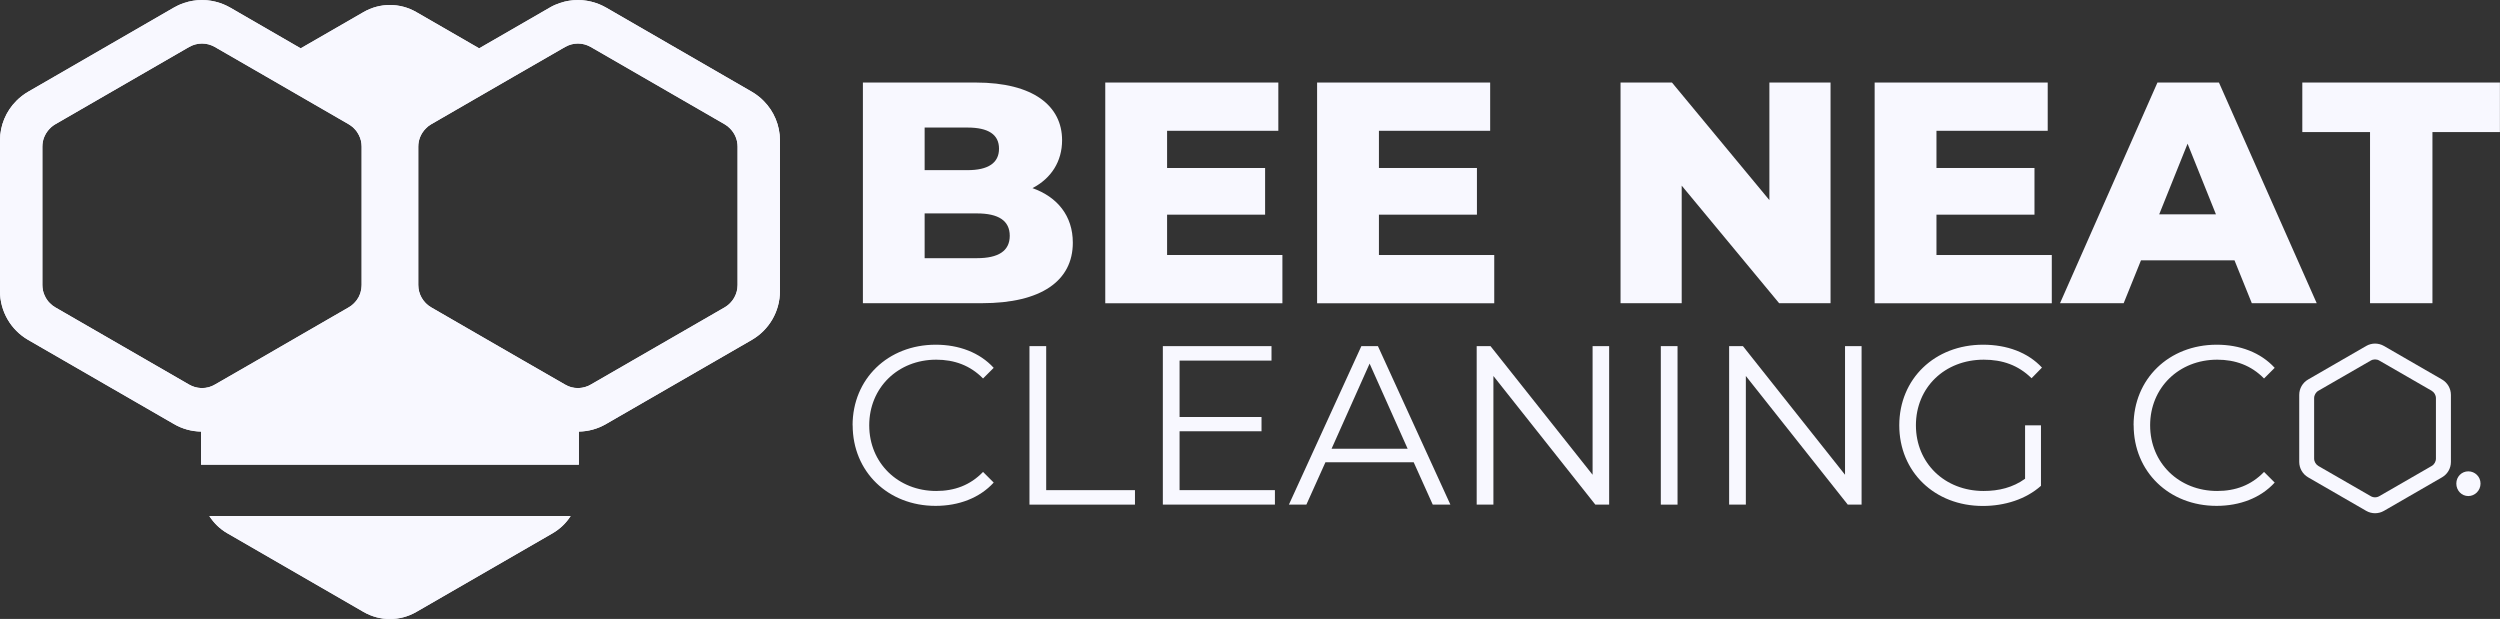
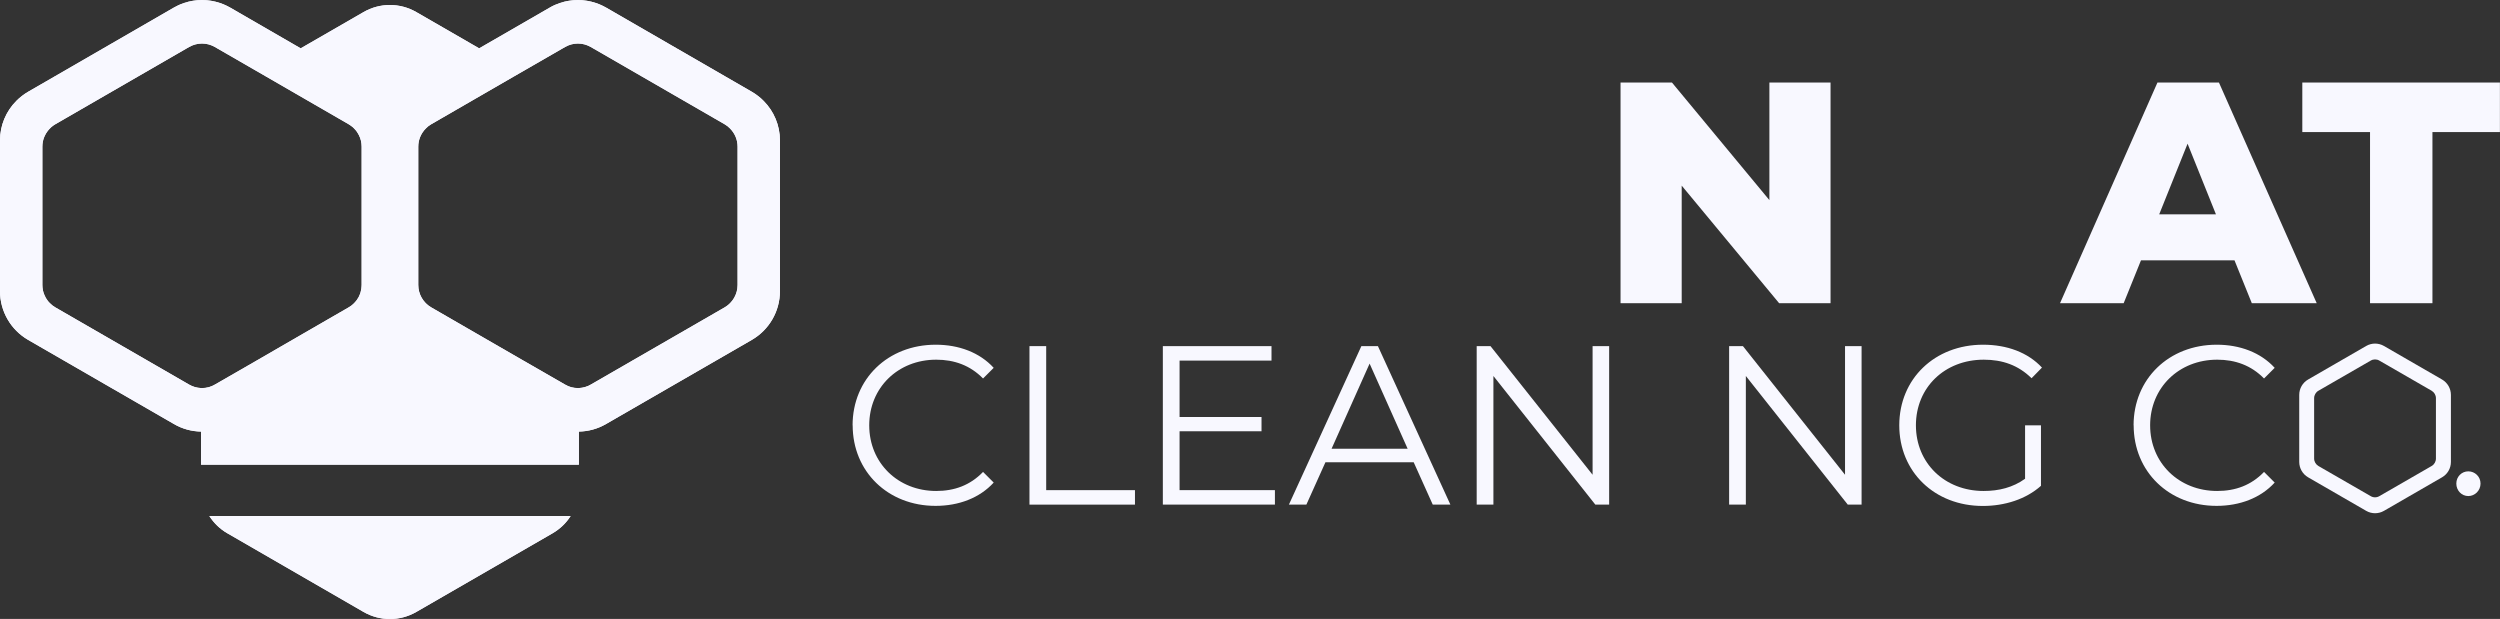
<svg xmlns="http://www.w3.org/2000/svg" id="Layer_2" data-name="Layer 2" viewBox="0 0 300.47 74.39">
  <rect x="0" y="0" width="300.47" height="74.39" fill="#333333" stroke="none" />
  <defs>
    <style>
      .cls-1 {
        fill: #f8f8ff;
      }
    </style>
  </defs>
  <g id="Layer_1-2" data-name="Layer 1">
    <g>
      <g>
        <g>
-           <path class="cls-1" d="M128.94,29.17c0,4.58-3.79,7.27-10.91,7.27h-14.32V9.92h13.56c6.97,0,10.38,2.84,10.38,6.93,0,2.54-1.29,4.58-3.56,5.76,2.99,1.06,4.85,3.33,4.85,6.55ZM111.13,15.34v5.11h5.15c2.5,0,3.79-.87,3.79-2.58s-1.29-2.54-3.79-2.54h-5.15ZM121.36,28.34c0-1.82-1.36-2.69-3.94-2.69h-6.29v5.38h6.29c2.58,0,3.94-.87,3.94-2.69Z" />
-           <path class="cls-1" d="M154.13,30.65v5.8h-21.29V9.92h20.8v5.8h-13.37v4.47h11.78v5.61h-11.78v4.85h13.87Z" />
-           <path class="cls-1" d="M179.59,30.65v5.8h-21.29V9.92h20.8v5.8h-13.37v4.47h11.78v5.61h-11.78v4.85h13.87Z" />
          <path class="cls-1" d="M220.01,9.92v26.52h-6.18l-11.71-14.13v14.13h-7.35V9.92h6.18l11.71,14.13v-14.13h7.35Z" />
-           <path class="cls-1" d="M246.6,30.65v5.8h-21.29V9.92h20.8v5.8h-13.37v4.47h11.78v5.61h-11.78v4.85h13.87Z" />
          <path class="cls-1" d="M268.53,31.29h-11.21l-2.08,5.15h-7.65l11.71-26.52h7.39l11.75,26.52h-7.8l-2.08-5.15ZM266.33,25.76l-3.41-8.49-3.41,8.49h6.82Z" />
          <path class="cls-1" d="M284.86,15.87h-8.15v-5.95h23.75v5.95h-8.11v20.57h-7.5V15.87Z" />
        </g>
        <g>
          <path class="cls-1" d="M102.47,51.12c0-5.58,4.25-9.69,9.99-9.69,2.78,0,5.28.93,6.97,2.78l-1.28,1.28c-1.55-1.58-3.46-2.26-5.63-2.26-4.6,0-8.05,3.37-8.05,7.89s3.46,7.89,8.05,7.89c2.18,0,4.08-.68,5.63-2.29l1.28,1.28c-1.69,1.85-4.19,2.8-6.99,2.8-5.71,0-9.96-4.11-9.96-9.69Z" />
          <path class="cls-1" d="M123.73,41.6h2.01v17.31h10.67v1.74h-12.68v-19.05Z" />
          <path class="cls-1" d="M153.23,58.91v1.74h-13.47v-19.05h13.06v1.74h-11.05v6.78h9.85v1.71h-9.85v7.08h11.46Z" />
          <path class="cls-1" d="M169.91,55.56h-10.61l-2.29,5.09h-2.1l8.71-19.05h1.99l8.71,19.05h-2.12l-2.29-5.09ZM169.18,53.93l-4.57-10.23-4.57,10.23h9.14Z" />
          <path class="cls-1" d="M193.4,41.6v19.05h-1.66l-12.25-15.46v15.46h-2.01v-19.05h1.66l12.27,15.46v-15.46h1.99Z" />
-           <path class="cls-1" d="M199.61,41.6h2.01v19.05h-2.01v-19.05Z" />
          <path class="cls-1" d="M223.74,41.6v19.05h-1.66l-12.25-15.46v15.46h-2.01v-19.05h1.66l12.27,15.46v-15.46h1.99Z" />
          <path class="cls-1" d="M243.37,51.12h1.93v7.27c-1.8,1.61-4.35,2.42-6.99,2.42-5.8,0-10.04-4.11-10.04-9.69s4.25-9.69,10.07-9.69c2.88,0,5.39.93,7.08,2.75l-1.25,1.28c-1.61-1.58-3.51-2.23-5.74-2.23-4.71,0-8.16,3.35-8.16,7.89s3.46,7.89,8.14,7.89c1.82,0,3.51-.41,4.98-1.47v-6.42Z" />
          <path class="cls-1" d="M256.43,51.12c0-5.58,4.25-9.69,9.99-9.69,2.78,0,5.28.93,6.97,2.78l-1.28,1.28c-1.55-1.58-3.46-2.26-5.63-2.26-4.6,0-8.06,3.37-8.06,7.89s3.46,7.89,8.06,7.89c2.18,0,4.08-.68,5.63-2.29l1.28,1.28c-1.69,1.85-4.19,2.8-6.99,2.8-5.71,0-9.96-4.11-9.96-9.69Z" />
          <path class="cls-1" d="M295.22,58.12c0-.84.65-1.47,1.44-1.47s1.47.63,1.47,1.47-.68,1.5-1.47,1.5-1.44-.65-1.44-1.5Z" />
        </g>
        <path class="cls-1" d="M292.25,56.01l-6.28,3.62c-.32.19-.72.19-1.04,0l-6.28-3.62c-.32-.19-.52-.53-.52-.9v-7.25c0-.37.2-.72.52-.9l6.28-3.62c.32-.19.72-.19,1.04,0l6.28,3.62c.32.19.52.53.52.9v7.25c0,.37-.2.72-.52.9ZM293.5,45.61l-6.98-4.03c-.66-.38-1.47-.38-2.13,0l-6.98,4.03c-.66.38-1.07,1.08-1.07,1.85v8.06c0,.76.41,1.47,1.07,1.85l6.98,4.03c.66.38,1.47.38,2.13,0l6.98-4.03c.66-.38,1.07-1.08,1.07-1.85v-8.06c0-.76-.41-1.47-1.07-1.85Z" />
      </g>
      <g>
        <g>
          <path class="cls-1" d="M27.32,64.09l16.38,9.46c1.96,1.13,4.37,1.13,6.33,0l16.39-9.46c.89-.52,1.63-1.23,2.16-2.07H25.16c.54.84,1.27,1.56,2.16,2.07Z" />
          <path class="cls-1" d="M91.77,12.12c-.2-.21-.43-.41-.67-.59-.23-.18-.48-.35-.74-.5L72.84.91c-.13-.07-.26-.15-.4-.21-.27-.13-.54-.25-.83-.34-.7-.23-1.43-.35-2.15-.35s-1.46.12-2.16.35c-.42.14-.83.32-1.22.55l-8.49,4.9-7.56-4.36c-1.96-1.13-4.37-1.13-6.33,0l-7.56,4.36L27.66.91c-.13-.07-.26-.15-.4-.21-.27-.13-.54-.25-.83-.34-.7-.23-1.43-.35-2.16-.35s-1.45.12-2.15.35c-.24.08-.47.17-.7.28-.18.08-.35.17-.52.27L3.38,11.03c-.26.15-.51.32-.74.5-.24.18-.46.38-.67.59-1.25,1.25-1.97,2.95-1.97,4.76v18.11c0,2.42,1.29,4.65,3.38,5.86l17.52,10.11c1.01.59,2.13.89,3.26.91v3.98h45.41v-3.98h.01c1.12-.02,2.25-.32,3.26-.91l17.52-10.11c2.09-1.21,3.38-3.44,3.38-5.86v-18.11c0-1.81-.72-3.51-1.97-4.76ZM43.1,35.72c-.14.26-.33.51-.54.72-.19.2-.41.36-.65.5l-1.16.67-6.96,4.02-2.85,1.65-5.11,2.94c-.23.14-.49.25-.75.32s-.54.11-.81.11c-.03,0-.07,0-.1-.01-.51-.02-1-.16-1.45-.42l-16.08-9.28c-.24-.14-.45-.3-.64-.5-.1-.09-.19-.19-.27-.3-.16-.21-.3-.45-.4-.7-.16-.37-.24-.77-.24-1.19v-16.63c0-.41.08-.82.24-1.19.1-.24.24-.48.4-.69.06-.08.13-.16.2-.23.07-.08.14-.15.21-.21.16-.14.32-.26.5-.36L22.72,5.65c.48-.27,1.01-.42,1.56-.42s1.08.15,1.55.42l6.24,3.6,9.84,5.69s.05.04.08.05c.11.07.21.13.3.21.1.07.19.15.27.24.07.07.14.15.21.23.1.12.19.26.27.4.04.06.07.12.1.18.21.42.32.89.32,1.37v16.63c0,.31-.05.62-.13.91-.06.19-.14.38-.23.56ZM88.65,34.25c0,1.11-.6,2.14-1.55,2.69l-16.09,9.28c-.44.26-.94.4-1.44.42-.04.01-.08.01-.11.01-.27,0-.54-.04-.8-.11-.27-.07-.52-.18-.75-.32l-5.11-2.94-2.86-1.65-6.96-4.02-1.16-.67c-.95-.55-1.55-1.58-1.55-2.69v-16.63c0-.82.33-1.6.91-2.18.19-.2.4-.36.64-.5l9.84-5.69,6.25-3.6c.47-.27,1-.42,1.55-.42s1.08.15,1.55.42l16.08,9.29c.24.14.46.3.65.5.58.58.91,1.36.91,2.18v16.63Z" />
        </g>
        <g>
          <path class="cls-1" d="M27.32,64.09l16.38,9.46c1.96,1.13,4.37,1.13,6.33,0l16.39-9.46c.89-.52,1.63-1.23,2.16-2.07H25.16c.54.84,1.27,1.56,2.16,2.07Z" />
          <path class="cls-1" d="M91.77,12.12c-.2-.21-.43-.41-.67-.59-.23-.18-.48-.35-.74-.5L72.84.91c-.13-.07-.26-.15-.4-.21-.27-.13-.54-.25-.83-.34-.7-.24-1.43-.36-2.15-.36s-1.46.12-2.16.36c-.42.14-.83.32-1.22.55l-8.49,4.9-7.56-4.36c-1.96-1.13-4.37-1.13-6.33,0l-7.56,4.36L27.66.91c-.13-.07-.26-.15-.4-.21-.27-.13-.54-.25-.83-.34-.7-.24-1.43-.36-2.15-.36s-1.46.12-2.16.36c-.24.08-.47.17-.7.28-.18.08-.35.17-.52.27L3.38,11.03c-.26.15-.51.32-.74.5-.24.18-.46.38-.67.59-1.25,1.25-1.97,2.95-1.97,4.76v18.11c0,2.42,1.29,4.65,3.38,5.86l17.52,10.11c1.01.59,2.13.89,3.26.91v3.98h45.42v-3.98c1.12-.02,2.25-.32,3.26-.91l17.52-10.11c2.09-1.21,3.38-3.44,3.38-5.86v-18.11c0-1.81-.72-3.51-1.97-4.76ZM43.47,34.25c0,.31-.05.62-.14.91-.06.19-.14.38-.23.56-.14.26-.33.51-.54.72-.19.2-.41.36-.65.5l-1.16.67-6.96,4.02-2.85,1.65-5.11,2.94c-.23.14-.49.24-.75.32-.26.06-.53.1-.8.1h-.11c-.51-.02-1-.16-1.45-.42l-16.08-9.28c-.24-.14-.45-.3-.64-.5-.1-.09-.19-.19-.27-.3-.17-.21-.3-.45-.4-.7-.16-.37-.24-.77-.24-1.19v-16.63c0-.41.08-.82.24-1.19.1-.24.23-.48.4-.69.06-.08.13-.16.2-.23.07-.08.14-.15.21-.21.15-.14.32-.26.5-.37L22.72,5.65c.48-.27,1.01-.42,1.56-.42s1.08.15,1.55.42l6.24,3.6,9.84,5.68s.06.03.08.06c.11.06.21.13.3.21.1.07.19.15.27.24.07.07.14.15.21.23.1.12.19.26.27.4.04.06.07.12.1.18.22.42.33.89.33,1.37v16.63ZM88.65,34.25c0,1.11-.6,2.14-1.55,2.69l-16.09,9.28c-.44.26-.94.4-1.44.42h-.11c-.28,0-.54-.04-.8-.1-.26-.08-.52-.18-.75-.32l-5.11-2.94-2.86-1.65-6.96-4.02-1.16-.67c-.95-.55-1.55-1.58-1.55-2.69v-16.63c0-.82.33-1.6.91-2.18.18-.2.4-.37.64-.51l9.84-5.68,6.25-3.6c.47-.27,1-.42,1.55-.42s1.08.15,1.55.42l16.09,9.28c.24.14.46.31.64.51.58.58.91,1.36.91,2.18v16.63Z" />
        </g>
      </g>
    </g>
  </g>
</svg>